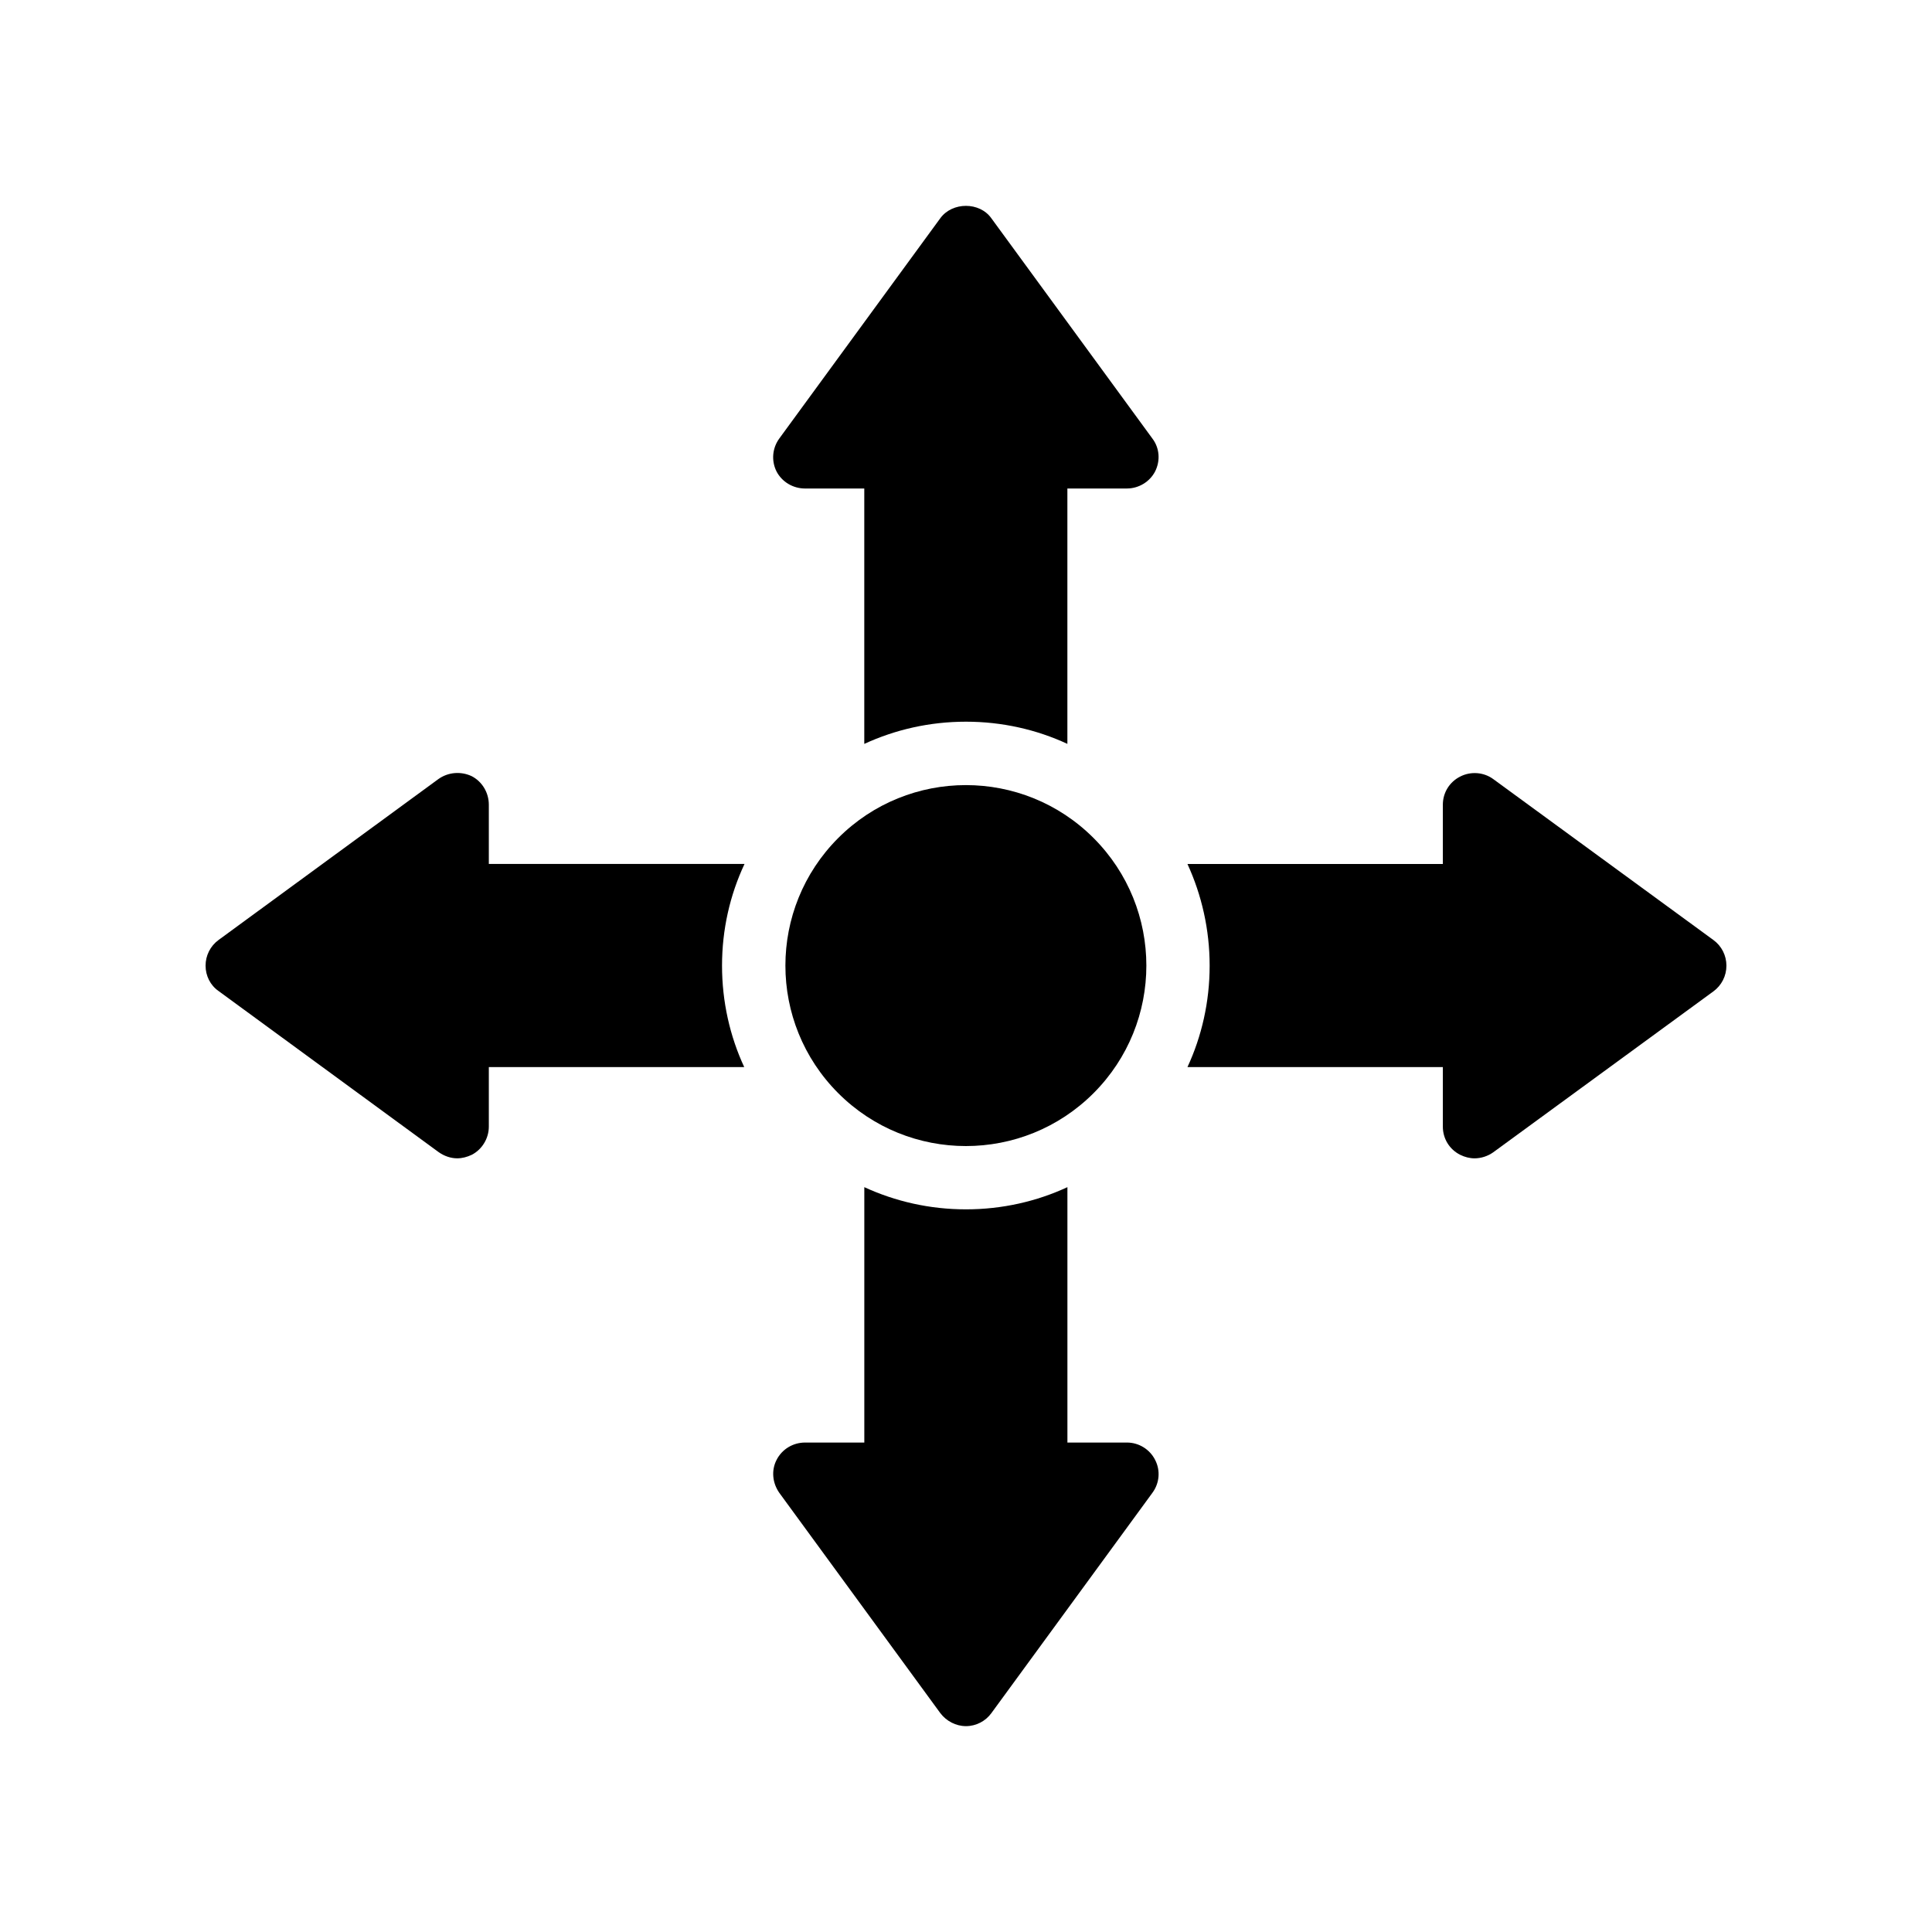
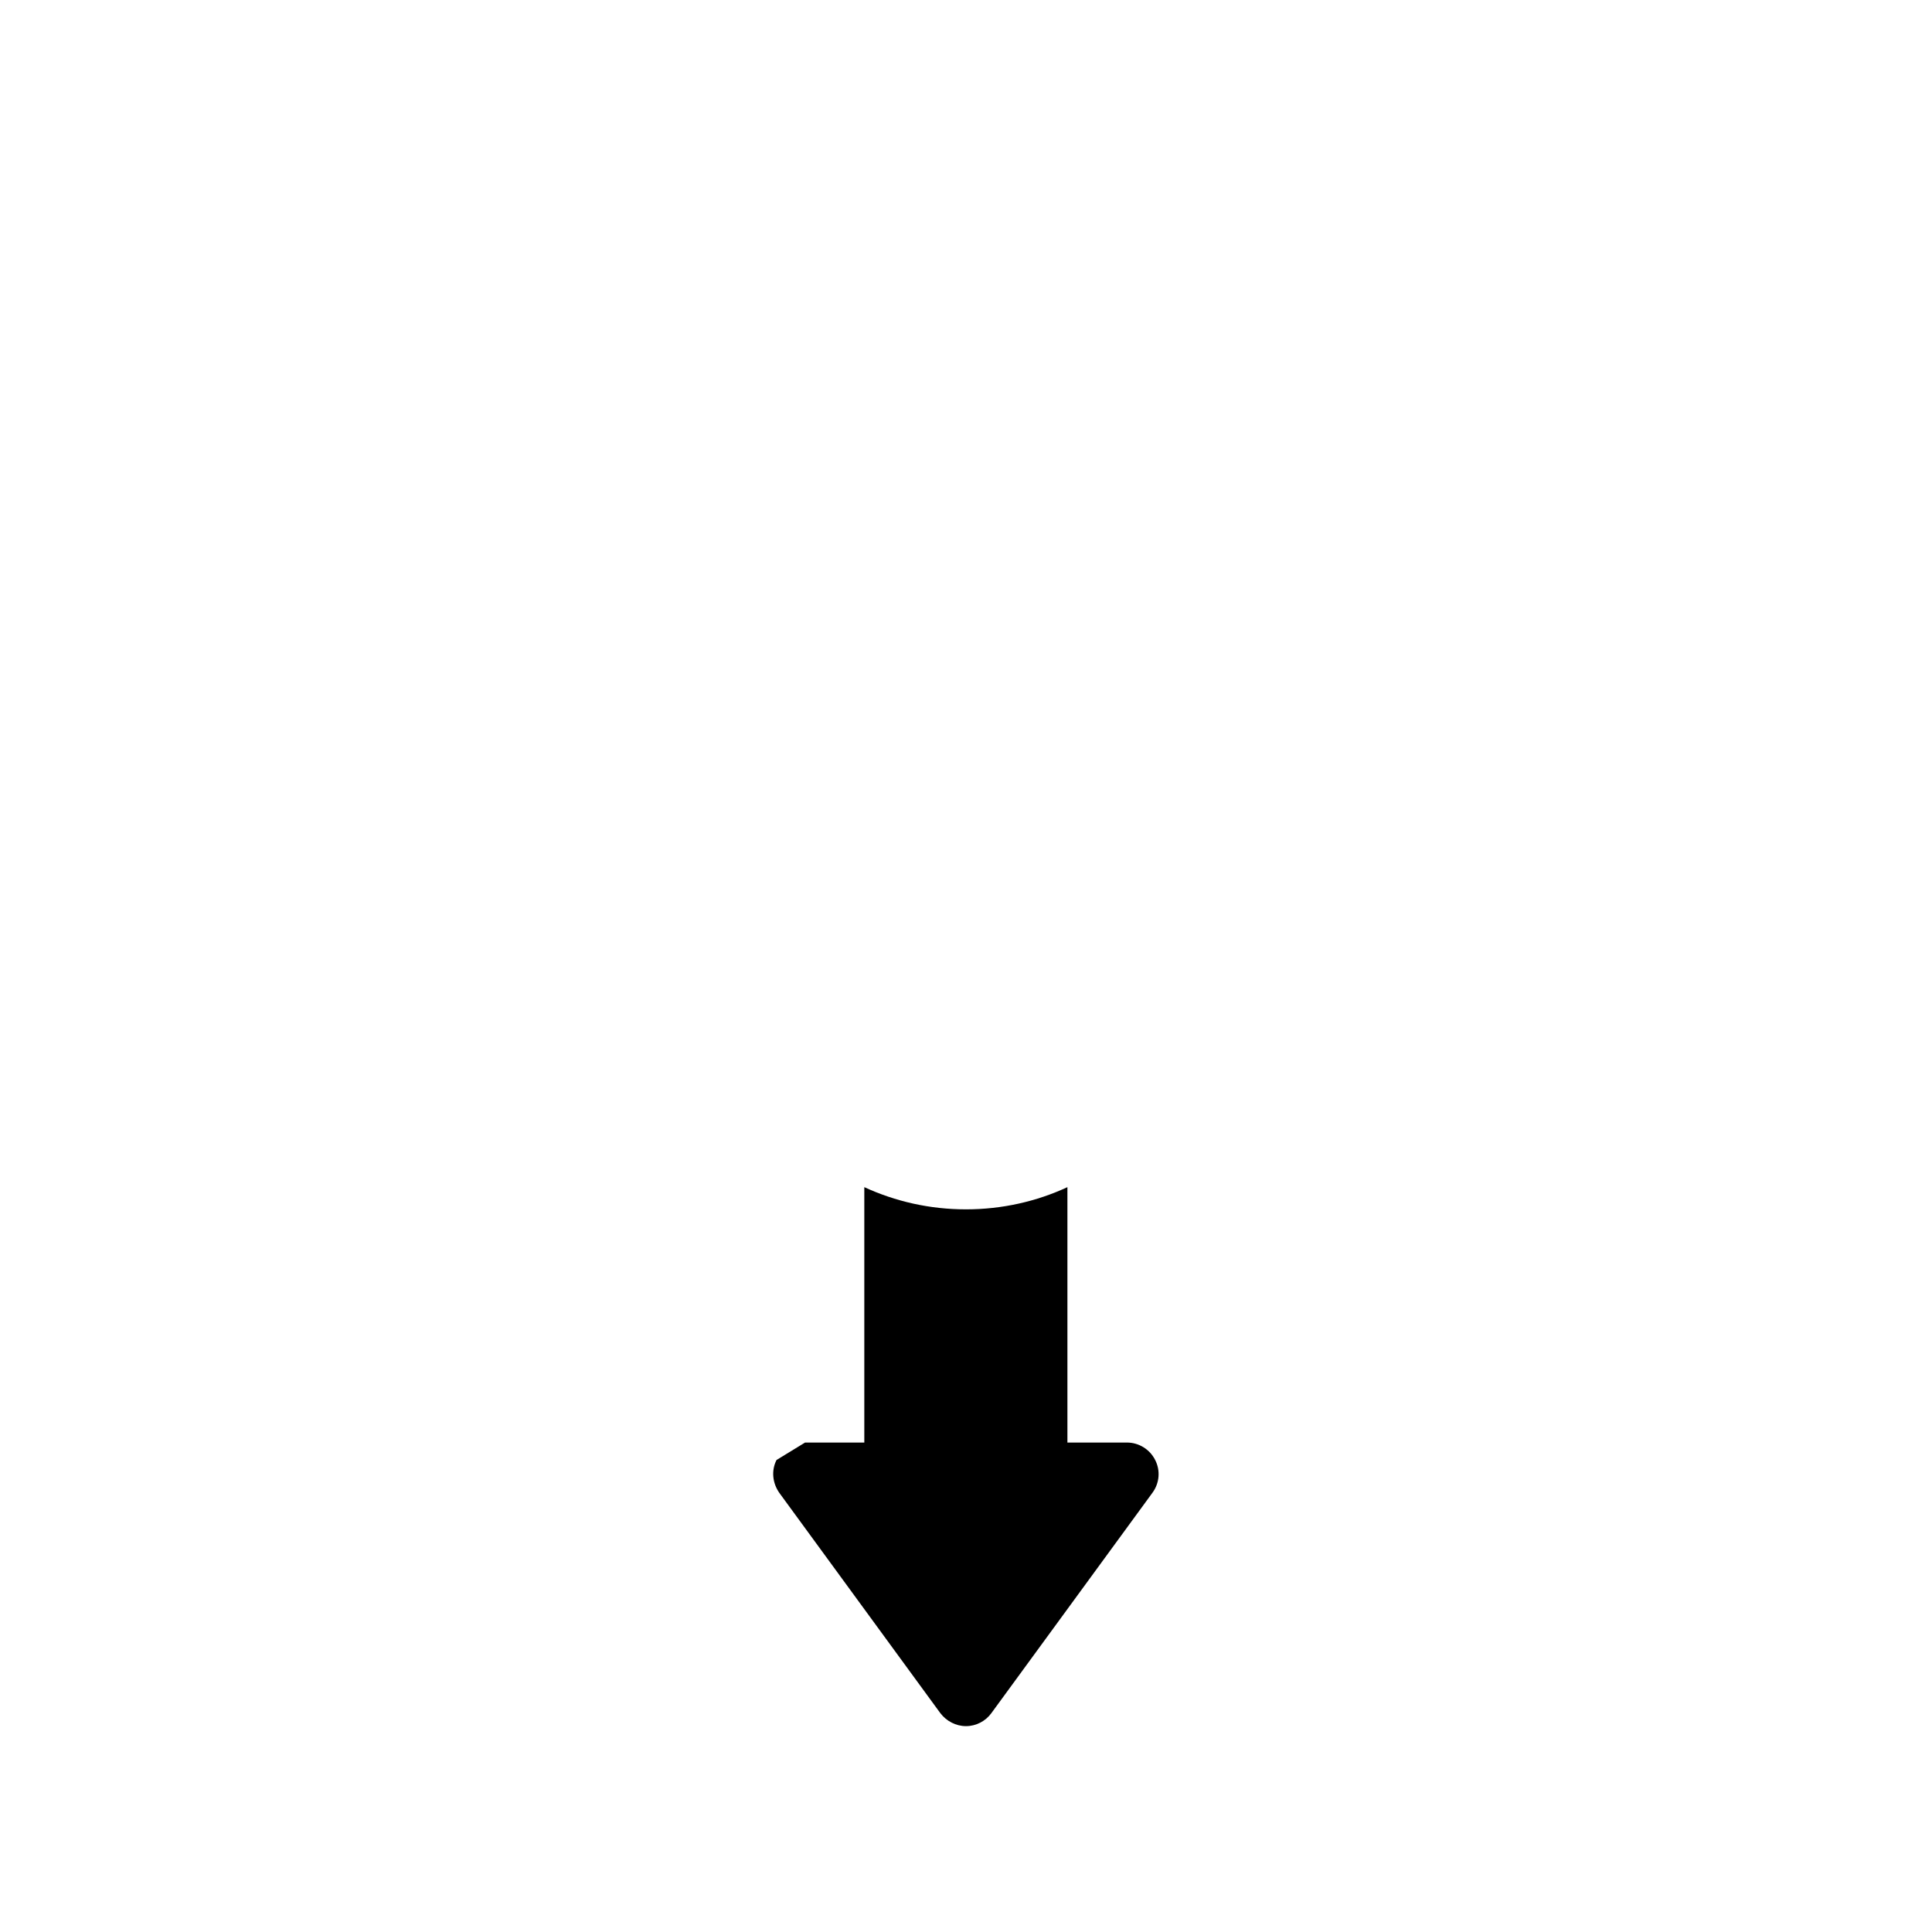
<svg xmlns="http://www.w3.org/2000/svg" fill="#000000" width="800px" height="800px" version="1.1" viewBox="144 144 512 512">
  <g>
-     <path d="m201.92 406.63 58.273 42.656c1.512 1.09 3.273 1.68 4.953 1.68 1.344 0 2.602-0.336 3.863-0.926 2.769-1.426 4.535-4.367 4.535-7.473v-15.785h67.68c-3.777-8.145-5.879-17.297-5.879-26.871 0-9.574 2.098-18.727 5.961-26.953h-67.762v-15.703c0-3.191-1.762-6.129-4.535-7.559-2.856-1.344-6.215-1.09-8.816 0.754l-58.273 42.656c-2.184 1.598-3.441 4.117-3.441 6.805s1.258 5.207 3.441 6.719z" />
-     <path d="m406.71 201.83c-3.106-4.367-10.328-4.367-13.52 0l-42.656 58.359c-1.848 2.519-2.184 5.879-0.754 8.734 1.426 2.769 4.367 4.535 7.559 4.535h15.703v67.68c8.227-3.781 17.297-5.883 26.953-5.883 9.574 0 18.727 2.098 26.871 5.879v-67.68h15.785c3.106 0 6.047-1.762 7.473-4.535 1.43-2.856 1.176-6.215-0.754-8.734z" />
-     <path d="m349.79 530.91c-1.43 2.769-1.09 6.129 0.754 8.734l42.656 58.359c1.594 2.098 4.113 3.441 6.801 3.441s5.207-1.344 6.719-3.441l42.656-58.359c1.93-2.602 2.184-5.961 0.754-8.734-1.426-2.856-4.363-4.621-7.469-4.621h-15.785v-67.68c-8.148 3.781-17.301 5.879-26.871 5.879-9.656 0-18.727-2.098-26.953-5.879v67.68h-15.703c-3.191 0-6.129 1.766-7.559 4.621z" />
-     <path d="m539.72 350.46c-2.519-1.848-5.961-2.098-8.734-0.672-2.856 1.426-4.617 4.281-4.617 7.473v15.703h-67.68c3.777 8.23 5.879 17.383 5.879 26.953 0 9.574-2.098 18.727-5.879 26.871h67.68v15.785c0 3.191 1.762 6.047 4.617 7.473 1.176 0.586 2.519 0.926 3.777 0.926 1.762 0 3.527-0.586 4.953-1.594l58.359-42.656c2.184-1.598 3.445-4.117 3.445-6.805s-1.258-5.207-3.441-6.801z" />
-     <path d="m433.79 366.07c18.676 18.68 18.676 48.961 0 67.641-18.68 18.676-48.961 18.676-67.641 0-18.68-18.68-18.68-48.961 0-67.641 18.68-18.68 48.961-18.68 67.641 0" />
+     <path d="m349.79 530.91c-1.43 2.769-1.09 6.129 0.754 8.734l42.656 58.359c1.594 2.098 4.113 3.441 6.801 3.441s5.207-1.344 6.719-3.441l42.656-58.359c1.93-2.602 2.184-5.961 0.754-8.734-1.426-2.856-4.363-4.621-7.469-4.621h-15.785v-67.68c-8.148 3.781-17.301 5.879-26.871 5.879-9.656 0-18.727-2.098-26.953-5.879v67.68h-15.703z" />
  </g>
</svg>